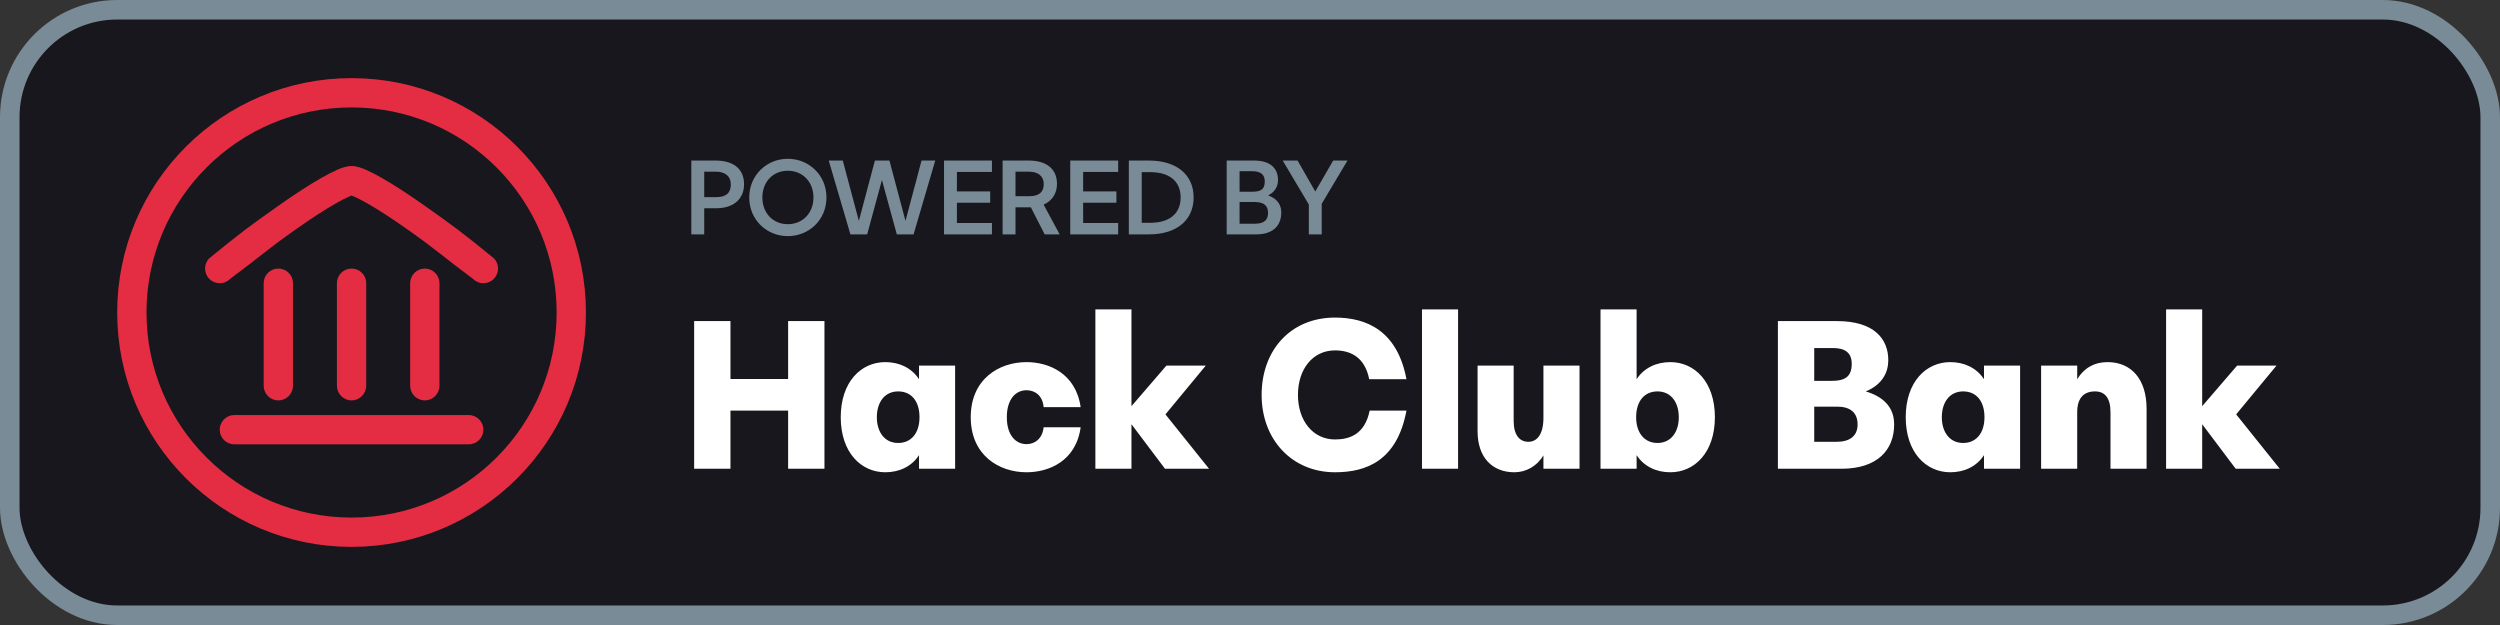
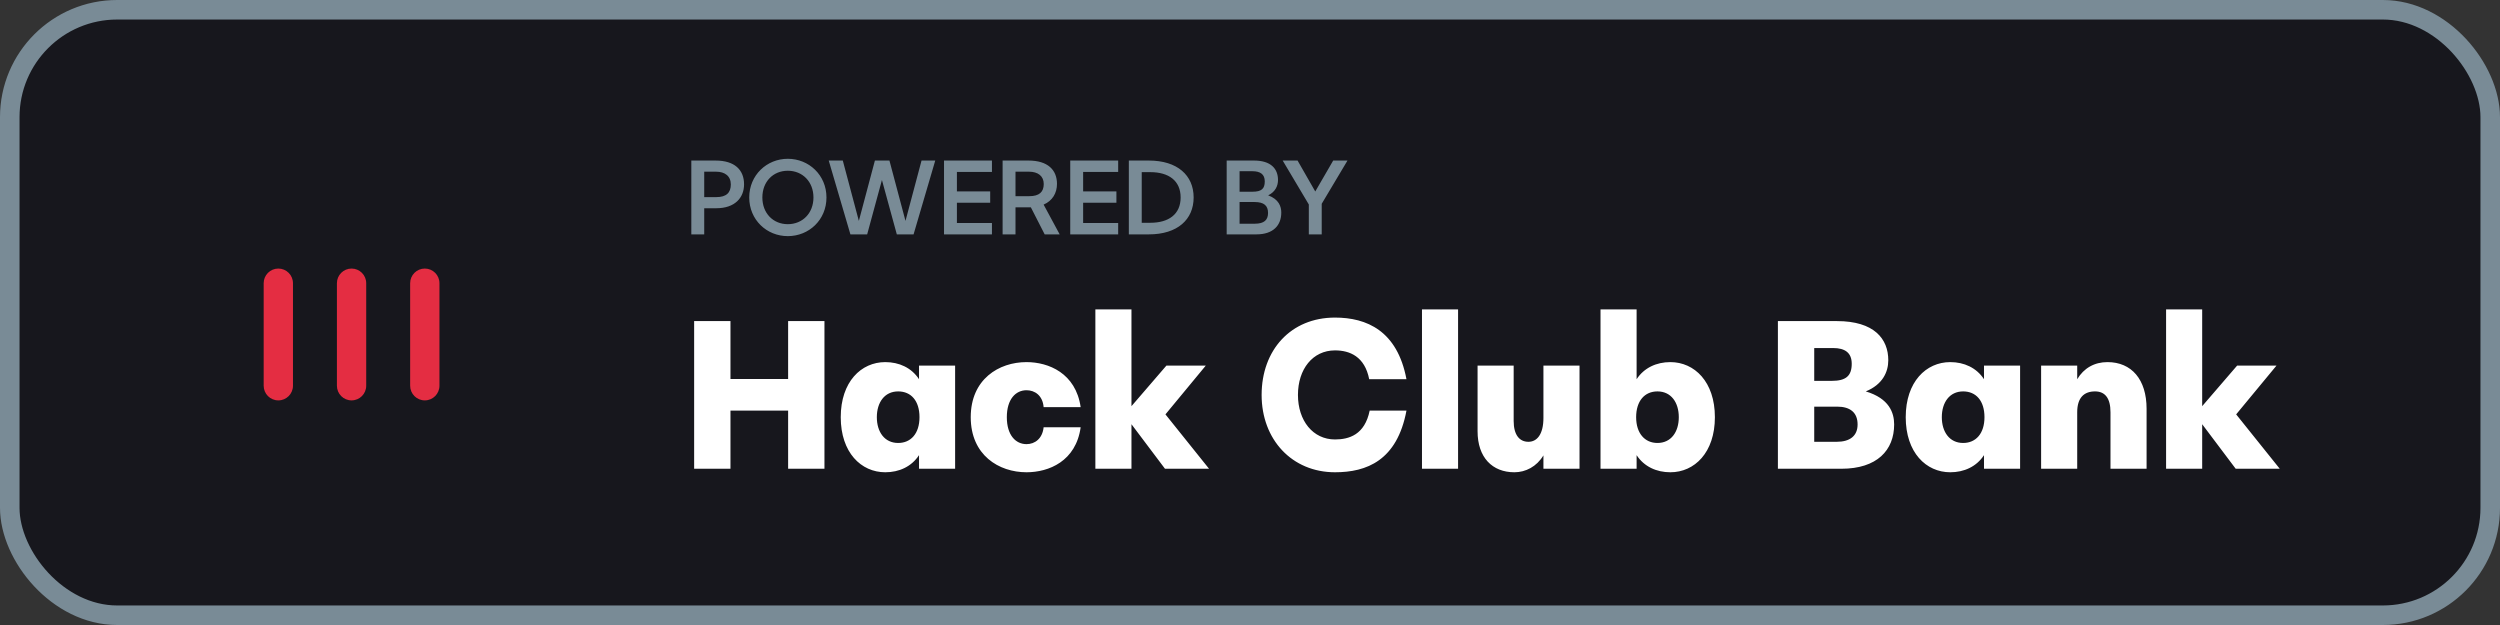
<svg xmlns="http://www.w3.org/2000/svg" width="256" height="64" fill="none" viewBox="0 0 256 64">
  <rect x="0" y="0" width="256" height="64" fill="#333333" stroke="none" />
  <g clip-path="url(#clip0)">
    <rect width="254" height="62" x="1" y="1" fill="#17171D" stroke="#798B96" stroke-width="2" rx="11" />
    <path fill="#798B96" d="M70.792 24H72.112V21.324H73.348C75.256 21.324 76.192 20.244 76.192 18.876C76.192 17.4 75.232 16.44 73.276 16.44H70.792V24ZM73.324 17.58C74.236 17.58 74.836 18.036 74.836 18.888C74.836 19.728 74.38 20.184 73.36 20.184H72.112V17.58H73.324ZM80.67 24.18C82.842 24.18 84.63 22.512 84.63 20.22C84.63 17.928 82.83 16.26 80.67 16.26C78.522 16.26 76.722 17.928 76.722 20.22C76.722 22.512 78.51 24.18 80.67 24.18ZM80.67 22.956C79.17 22.956 78.066 21.84 78.066 20.22C78.066 18.6 79.17 17.484 80.67 17.484C82.17 17.484 83.298 18.6 83.298 20.22C83.298 21.84 82.17 22.956 80.67 22.956ZM86.302 16.44H84.862L87.082 24H88.798L90.31 18.432L91.834 24H93.55L95.77 16.44H94.366L92.722 22.62L91.078 16.44H89.59L87.946 22.62L86.302 16.44ZM96.667 24H101.575V22.836H97.987V20.76H101.395V19.596H97.987V17.604H101.575V16.44H96.667V24ZM102.667 24H103.987V21.228H105.559L106.975 24H108.511L106.867 20.952C107.779 20.556 108.235 19.764 108.235 18.828C108.235 17.388 107.275 16.44 105.319 16.44H102.667V24ZM105.367 17.58C106.279 17.58 106.879 18.024 106.879 18.84C106.879 19.656 106.423 20.088 105.403 20.088H103.987V17.58H105.367ZM109.593 24H114.501V22.836H110.913V20.76H114.321V19.596H110.913V17.604H114.501V16.44H109.593V24ZM115.593 24H117.645C120.561 24 122.229 22.488 122.229 20.22C122.229 17.952 120.561 16.44 117.645 16.44H115.593V24ZM117.801 22.812H116.913V17.628H117.801C119.661 17.628 120.897 18.492 120.897 20.22C120.897 21.948 119.661 22.812 117.801 22.812ZM125.612 24H128.66C130.388 24 131.204 23.064 131.204 21.768C131.204 21.144 130.952 20.4 129.86 20.004C130.604 19.644 130.868 19.02 130.868 18.432C130.868 17.268 130.124 16.44 128.408 16.44H125.612V24ZM128.24 17.532C129.056 17.532 129.512 17.844 129.512 18.576C129.512 19.332 129.176 19.632 128.252 19.632H126.932V17.532H128.24ZM128.48 20.688C129.428 20.688 129.848 21.06 129.848 21.804C129.848 22.536 129.44 22.908 128.492 22.908H126.932V20.688H128.48ZM134.023 24H135.343V20.868L137.983 16.44H136.519L134.683 19.608L132.871 16.44H131.347L134.023 20.94V24Z" />
    <path fill="#fff" d="M71.08 48H74.8V42.048H80.704V48H84.424V32.88H80.704V38.808H74.8V32.88H71.08V48ZM86.092 42.72C86.092 46.344 88.18 48.36 90.652 48.36C92.068 48.36 93.34 47.784 94.108 46.608V48H97.804V37.44H94.108V38.832C93.34 37.656 92.068 37.08 90.652 37.08C88.18 37.08 86.092 39.096 86.092 42.72ZM91.972 40.08C93.292 40.08 94.156 41.04 94.156 42.72C94.156 44.4 93.268 45.36 91.972 45.36C90.58 45.36 89.788 44.232 89.788 42.72C89.788 41.208 90.58 40.08 91.972 40.08ZM103.099 42.72C103.099 40.872 104.011 39.96 105.115 39.96C105.979 39.96 106.771 40.512 106.867 41.688H110.659C110.155 38.208 107.371 37.08 105.115 37.08C102.283 37.08 99.403 38.832 99.403 42.72C99.403 46.608 102.283 48.36 105.115 48.36C107.395 48.36 110.179 47.232 110.659 43.752H106.867C106.747 44.904 105.979 45.48 105.115 45.48C104.011 45.48 103.099 44.568 103.099 42.72ZM112.166 48H115.862V43.44L119.294 48H123.806L119.342 42.432L123.47 37.44H119.438L115.862 41.592V31.68H112.166V48ZM140.254 42.048C139.75 44.52 138.142 45 136.702 45C134.446 45 132.91 43.08 132.91 40.44C132.91 37.8 134.422 35.88 136.702 35.88C138.214 35.88 139.75 36.504 140.206 38.832H144.022C143.086 33.864 139.942 32.52 136.702 32.52C132.166 32.52 129.19 35.856 129.19 40.44C129.19 45.024 132.31 48.36 136.702 48.36C139.942 48.36 143.062 47.16 144.022 42.048H140.254ZM145.611 48H149.307V31.68H145.611V48ZM154.999 37.44H151.303V44.16C151.303 46.848 152.815 48.36 155.071 48.36C156.223 48.36 157.351 47.784 158.047 46.632V48H161.743V37.44H158.047V42.792C158.047 44.496 157.375 45.24 156.511 45.24C155.599 45.24 154.999 44.544 154.999 43.104V37.44ZM175.605 42.72C175.605 39.096 173.517 37.08 171.045 37.08C169.629 37.08 168.357 37.656 167.589 38.832V31.68H163.893V48H167.589V46.608C168.357 47.784 169.629 48.36 171.045 48.36C173.517 48.36 175.605 46.344 175.605 42.72ZM169.725 40.08C171.117 40.08 171.909 41.208 171.909 42.72C171.909 44.232 171.117 45.36 169.725 45.36C168.429 45.36 167.541 44.376 167.541 42.72C167.541 41.064 168.405 40.08 169.725 40.08ZM182.057 48H188.561C192.209 48 193.961 46.104 193.961 43.464C193.961 42.264 193.457 40.8 191.057 40.08C192.761 39.384 193.361 38.112 193.361 36.888C193.361 34.704 191.921 32.88 188.105 32.88H182.057V48ZM187.721 35.64C188.921 35.64 189.617 36.12 189.617 37.248C189.617 38.496 189.017 39 187.577 39H185.777V35.64H187.721ZM188.129 41.64C189.449 41.64 190.217 42.24 190.217 43.464C190.217 44.64 189.425 45.24 188.081 45.24H185.777V41.64H188.129ZM195.146 42.72C195.146 46.344 197.234 48.36 199.706 48.36C201.122 48.36 202.394 47.784 203.162 46.608V48H206.858V37.44H203.162V38.832C202.394 37.656 201.122 37.08 199.706 37.08C197.234 37.08 195.146 39.096 195.146 42.72ZM201.026 40.08C202.346 40.08 203.21 41.04 203.21 42.72C203.21 44.4 202.322 45.36 201.026 45.36C199.634 45.36 198.842 44.232 198.842 42.72C198.842 41.208 199.634 40.08 201.026 40.08ZM209.01 48H212.706V42.216C212.706 40.728 213.402 40.08 214.53 40.08C215.562 40.08 216.114 40.776 216.114 42.216V48H219.81V41.856C219.81 38.856 218.274 37.08 215.802 37.08C214.458 37.08 213.378 37.704 212.706 38.832V37.44H209.01V48ZM221.807 48H225.503V43.44L228.935 48H233.447L228.983 42.432L233.111 37.44H229.079L225.503 41.592V31.68H221.807V48Z" />
-     <circle cx="36" cy="32" r="22.5" stroke="#E42D42" stroke-width="3" />
-     <path fill="#E42D42" d="M22.5 44C22.5 43.172 23.172 42.5 24 42.5H48C48.828 42.5 49.5 43.172 49.5 44C49.5 44.828 48.828 45.5 48 45.5H24C23.172 45.5 22.5 44.828 22.5 44Z" />
    <path fill="#E42D42" fill-rule="evenodd" d="M36 41C35.172 41 34.5 40.328 34.5 39.5V29C34.5 28.172 35.172 27.5 36 27.5C36.828 27.5 37.5 28.172 37.5 29V39.5C37.5 40.328 36.828 41 36 41Z" clip-rule="evenodd" />
    <path fill="#E42D42" fill-rule="evenodd" d="M43.5 41C42.672 41 42 40.328 42 39.5V29C42 28.172 42.672 27.5 43.5 27.5C44.328 27.5 45 28.172 45 29V39.5C45 40.328 44.328 41 43.5 41Z" clip-rule="evenodd" />
    <path fill="#E42D42" fill-rule="evenodd" d="M28.5 41C27.672 41 27 40.328 27 39.5V29C27 28.172 27.672 27.5 28.5 27.5C29.328 27.5 30 28.172 30 29V39.5C30 40.328 29.328 41 28.5 41Z" clip-rule="evenodd" />
-     <path fill="#E42D42" d="M36 20.027C36.062 20.048 36.156 20.084 36.291 20.144C36.65 20.299 37.076 20.52 37.623 20.834C38.736 21.47 40.13 22.369 41.697 23.476C44.849 25.698 45 26 48.44 28.561C49.025 29.147 49.976 29.147 50.561 28.561C51.147 27.976 51.147 27.024 50.561 26.439C47.25 23.75 46.652 23.302 43.428 21.024C41.808 19.881 40.295 18.905 39.111 18.229C38.51 17.885 37.941 17.591 37.496 17.396C37.103 17.224 36.537 17 36 17C35.463 17 34.898 17.224 34.505 17.396C34.059 17.591 33.491 17.885 32.889 18.229C31.706 18.905 30.192 19.881 28.572 21.024C25.349 23.302 24.751 23.75 21.44 26.439C20.853 27.024 20.853 27.976 21.44 28.561C22.025 29.147 22.976 29.147 23.561 28.561C27.001 26 27.152 25.698 30.303 23.476C31.871 22.369 33.264 21.47 34.377 20.834C34.925 20.52 35.351 20.299 35.709 20.144C35.844 20.084 35.939 20.048 36 20.027Z" />
  </g>
  <defs>
    <clipPath id="clip0">
      <rect width="256" height="64" fill="#fff" />
    </clipPath>
  </defs>
</svg>